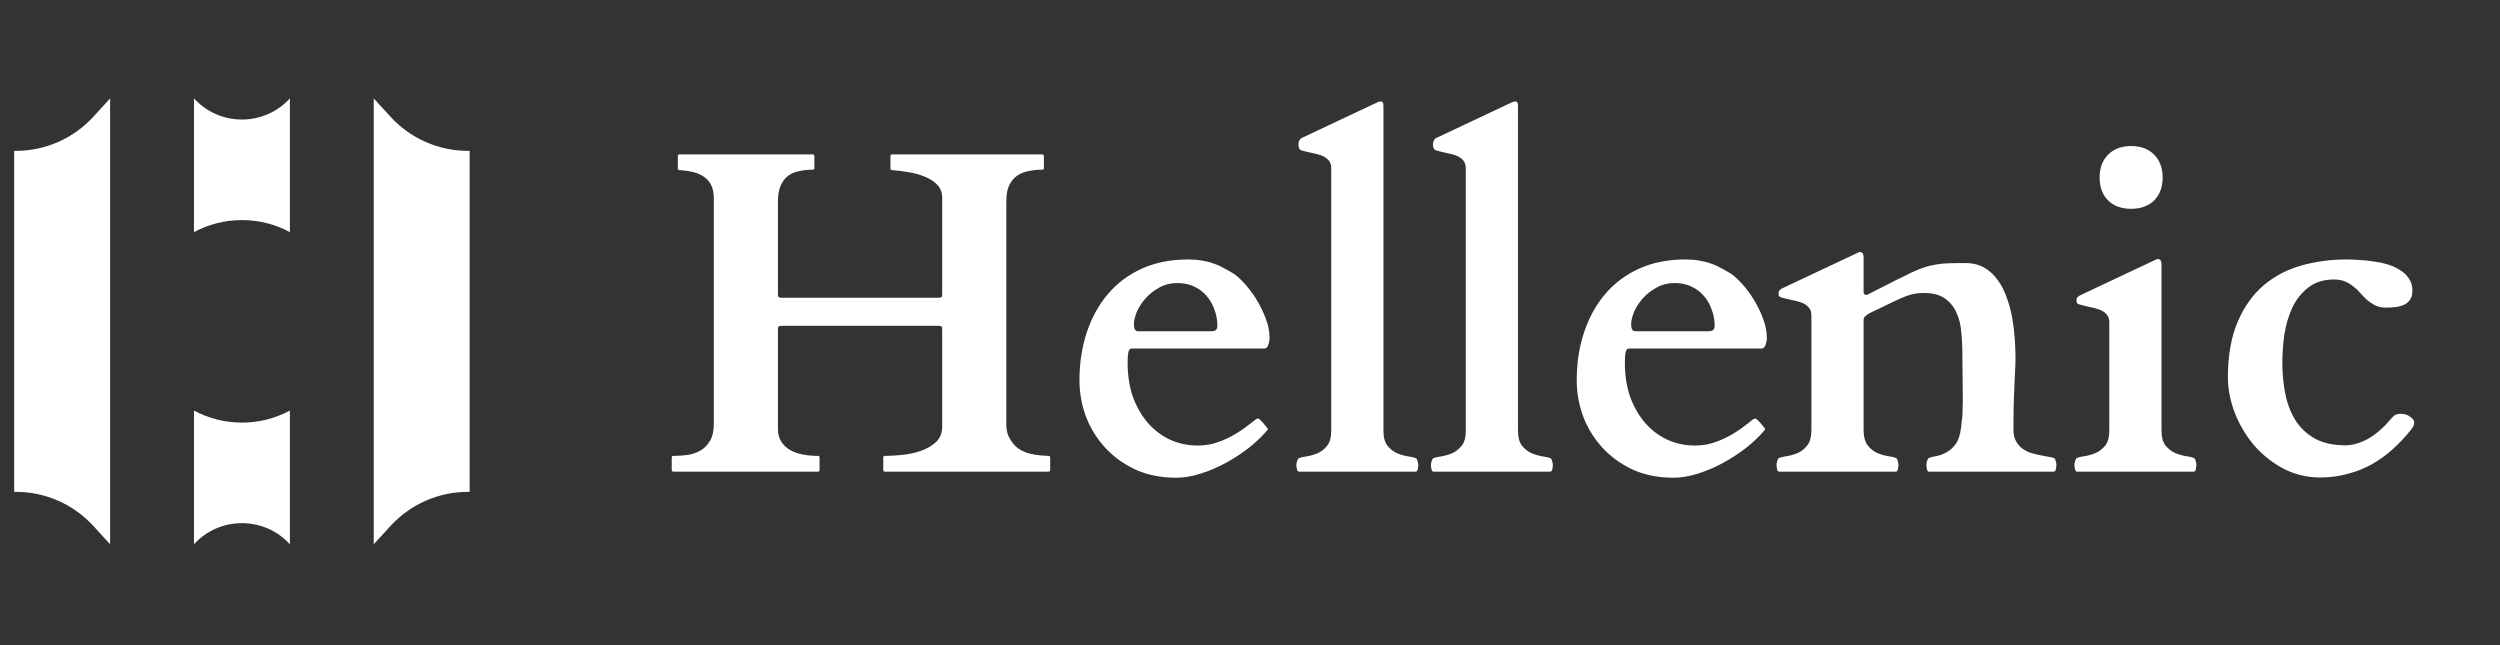
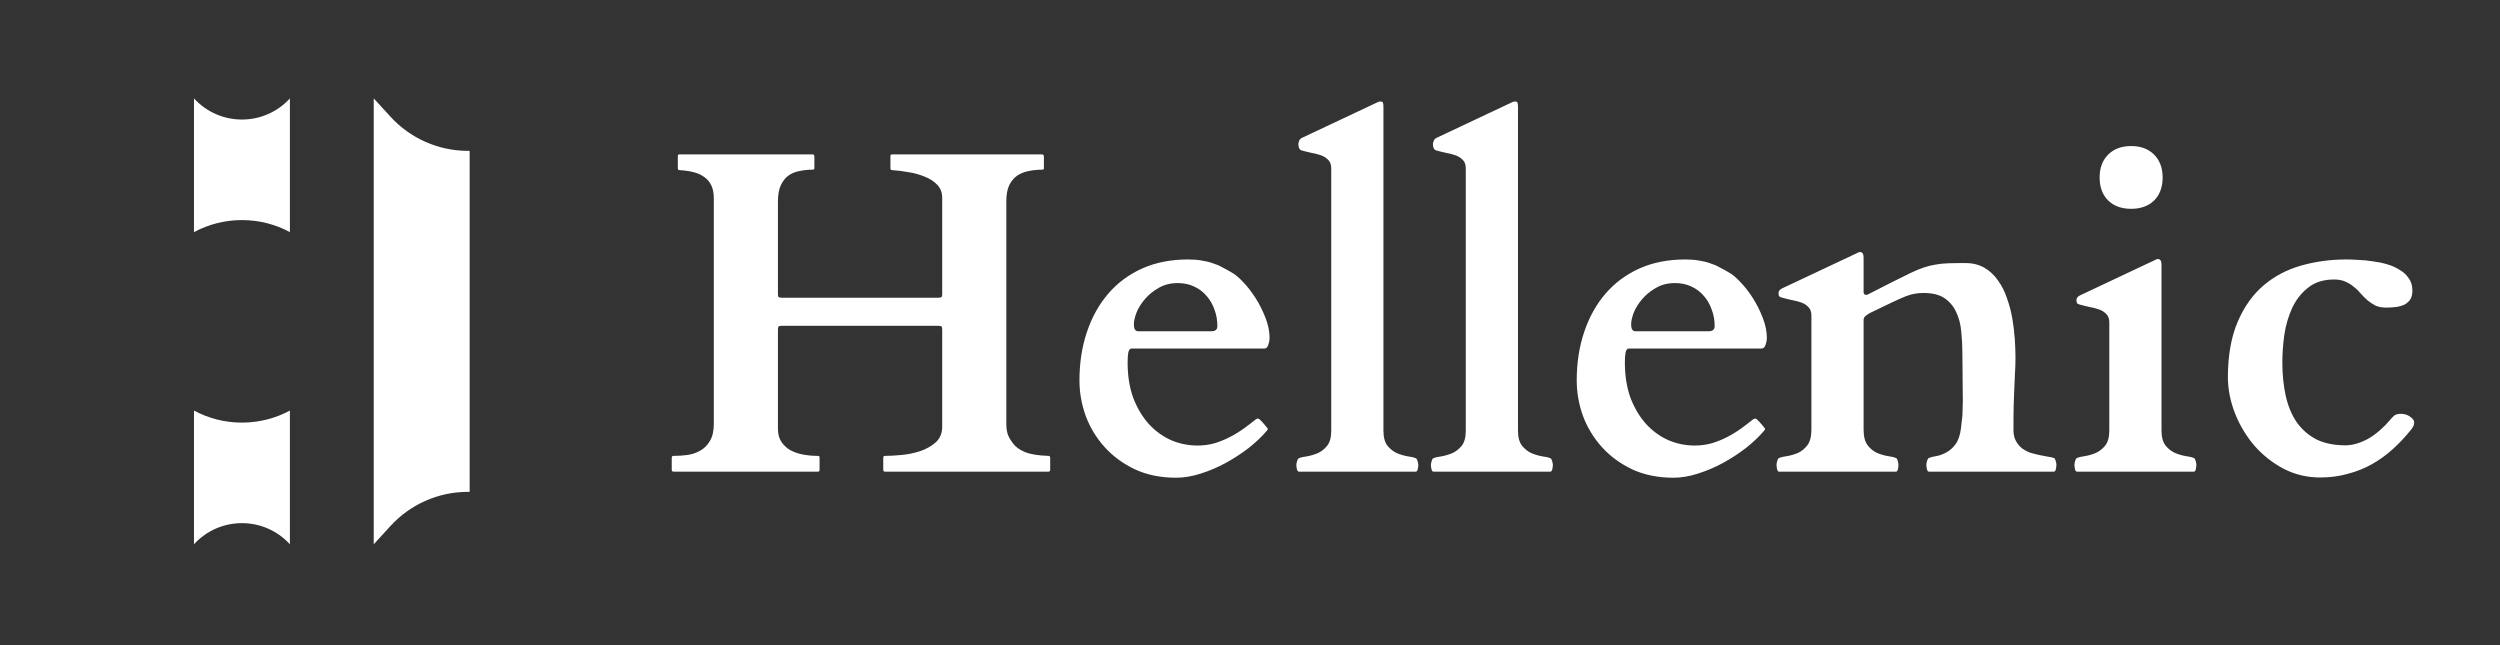
<svg xmlns="http://www.w3.org/2000/svg" width="93" height="24" viewBox="0 0 93 24" fill="none">
  <rect x="0" y="0" width="93" height="24" fill="#333333" stroke="none" />
  <path d="M25.056 17.545C25.028 17.545 25.008 17.536 24.997 17.52C24.991 17.503 24.989 17.489 24.989 17.478V17.026C24.989 17.015 24.991 17.001 24.997 16.984C25.008 16.967 25.028 16.959 25.056 16.959C25.229 16.959 25.401 16.948 25.575 16.925C25.753 16.898 25.915 16.842 26.06 16.758C26.205 16.674 26.322 16.554 26.412 16.398C26.506 16.242 26.554 16.03 26.554 15.762V7.375C26.554 7.185 26.523 7.026 26.462 6.898C26.4 6.769 26.314 6.666 26.202 6.588C26.091 6.504 25.957 6.443 25.8 6.404C25.644 6.365 25.471 6.34 25.282 6.329C25.237 6.329 25.215 6.306 25.215 6.262V5.81C25.215 5.765 25.234 5.743 25.273 5.743H30.228C30.256 5.743 30.273 5.751 30.279 5.768C30.29 5.785 30.295 5.798 30.295 5.81V6.262C30.295 6.295 30.273 6.312 30.228 6.312C30.061 6.312 29.899 6.329 29.743 6.362C29.587 6.39 29.45 6.446 29.333 6.53C29.216 6.613 29.121 6.733 29.048 6.889C28.976 7.04 28.939 7.241 28.939 7.492V10.941C28.939 10.996 28.948 11.033 28.965 11.05C28.981 11.066 29.017 11.075 29.073 11.075H34.916C34.972 11.075 35.008 11.066 35.025 11.05C35.041 11.033 35.05 10.996 35.05 10.941V7.358C35.05 7.163 34.988 7.001 34.865 6.873C34.743 6.744 34.587 6.644 34.397 6.571C34.213 6.493 34.012 6.437 33.794 6.404C33.577 6.365 33.376 6.34 33.191 6.329C33.147 6.329 33.124 6.306 33.124 6.262V5.81C33.124 5.765 33.144 5.743 33.183 5.743H38.766C38.794 5.743 38.811 5.751 38.816 5.768C38.828 5.785 38.833 5.798 38.833 5.81V6.262C38.833 6.295 38.811 6.312 38.766 6.312C38.599 6.312 38.434 6.329 38.272 6.362C38.116 6.39 37.974 6.446 37.845 6.53C37.723 6.613 37.622 6.733 37.544 6.889C37.471 7.04 37.435 7.241 37.435 7.492V15.779C37.435 15.924 37.455 16.055 37.494 16.172C37.538 16.284 37.605 16.395 37.695 16.507C37.784 16.63 37.929 16.733 38.13 16.817C38.336 16.9 38.627 16.948 39.001 16.959C39.045 16.959 39.067 16.981 39.067 17.026V17.478C39.067 17.523 39.045 17.545 39.001 17.545H32.924C32.896 17.545 32.876 17.536 32.865 17.52C32.859 17.503 32.857 17.489 32.857 17.478V17.026C32.857 17.015 32.859 17.001 32.865 16.984C32.876 16.967 32.896 16.959 32.924 16.959C33.091 16.959 33.295 16.948 33.535 16.925C33.775 16.903 34.006 16.856 34.229 16.783C34.458 16.705 34.651 16.596 34.807 16.457C34.969 16.312 35.05 16.116 35.05 15.871V12.255C35.05 12.199 35.041 12.163 35.025 12.146C35.008 12.129 34.972 12.121 34.916 12.121H29.073C29.017 12.121 28.981 12.129 28.965 12.146C28.948 12.163 28.939 12.199 28.939 12.255V15.954C28.939 16.144 28.981 16.303 29.065 16.432C29.149 16.56 29.258 16.663 29.391 16.741C29.531 16.819 29.69 16.875 29.869 16.909C30.047 16.942 30.231 16.959 30.421 16.959C30.454 16.959 30.474 16.967 30.48 16.984C30.485 17.001 30.488 17.015 30.488 17.026V17.478C30.488 17.489 30.485 17.503 30.48 17.52C30.474 17.536 30.457 17.545 30.429 17.545H25.056ZM40.156 14.155C40.156 13.502 40.248 12.902 40.432 12.355C40.616 11.803 40.881 11.326 41.227 10.924C41.573 10.522 41.994 10.21 42.491 9.986C42.993 9.763 43.562 9.652 44.198 9.652C44.388 9.652 44.558 9.666 44.709 9.693C44.86 9.716 44.996 9.749 45.119 9.794C45.248 9.833 45.365 9.883 45.471 9.945C45.582 10 45.694 10.062 45.806 10.129C45.934 10.196 46.079 10.316 46.241 10.489C46.408 10.662 46.564 10.863 46.709 11.091C46.855 11.32 46.977 11.566 47.078 11.828C47.178 12.085 47.228 12.333 47.228 12.573C47.228 12.651 47.212 12.738 47.178 12.832C47.15 12.922 47.1 12.966 47.028 12.966H42.089C42.033 12.966 41.994 13.017 41.972 13.117C41.955 13.217 41.947 13.34 41.947 13.485C41.947 13.976 42.017 14.414 42.156 14.799C42.301 15.179 42.494 15.502 42.734 15.77C42.974 16.033 43.25 16.233 43.562 16.373C43.875 16.507 44.204 16.574 44.55 16.574C44.768 16.574 44.977 16.546 45.178 16.49C45.379 16.429 45.571 16.351 45.755 16.256C45.939 16.161 46.112 16.055 46.274 15.938C46.436 15.82 46.59 15.703 46.735 15.586C46.768 15.575 46.79 15.569 46.802 15.569C46.818 15.569 46.841 15.583 46.868 15.611C46.919 15.656 46.969 15.709 47.019 15.77C47.069 15.826 47.108 15.873 47.136 15.913C47.153 15.929 47.161 15.946 47.161 15.963C47.161 15.98 47.15 15.999 47.128 16.021C46.944 16.239 46.718 16.454 46.45 16.666C46.182 16.872 45.895 17.059 45.588 17.227C45.286 17.389 44.977 17.52 44.659 17.62C44.341 17.721 44.039 17.771 43.755 17.771C43.18 17.771 42.669 17.668 42.223 17.461C41.777 17.249 41.4 16.973 41.093 16.632C40.786 16.292 40.552 15.907 40.39 15.477C40.234 15.042 40.156 14.601 40.156 14.155ZM45.069 12.322C45.214 12.322 45.286 12.258 45.286 12.129C45.286 11.912 45.25 11.708 45.178 11.518C45.111 11.323 45.013 11.153 44.885 11.008C44.756 10.857 44.6 10.74 44.416 10.656C44.237 10.572 44.037 10.53 43.813 10.53C43.545 10.53 43.311 10.589 43.11 10.706C42.909 10.818 42.739 10.955 42.6 11.116C42.46 11.278 42.354 11.446 42.282 11.619C42.215 11.792 42.181 11.94 42.181 12.062C42.181 12.157 42.195 12.224 42.223 12.263C42.251 12.302 42.287 12.322 42.332 12.322H45.069ZM52.761 17.294C52.761 17.327 52.756 17.375 52.745 17.436C52.733 17.497 52.711 17.534 52.678 17.545H48.308C48.275 17.534 48.252 17.497 48.241 17.436C48.23 17.375 48.224 17.327 48.224 17.294C48.224 17.266 48.233 17.221 48.25 17.16C48.266 17.098 48.286 17.062 48.308 17.051C48.381 17.017 48.484 16.992 48.618 16.976C48.752 16.953 48.886 16.914 49.02 16.858C49.154 16.797 49.271 16.705 49.371 16.582C49.472 16.454 49.522 16.267 49.522 16.021V6.262C49.522 6.128 49.486 6.024 49.413 5.952C49.34 5.874 49.248 5.815 49.137 5.776C49.025 5.737 48.905 5.706 48.777 5.684C48.649 5.656 48.526 5.626 48.409 5.592C48.336 5.564 48.3 5.486 48.3 5.358C48.3 5.33 48.308 5.293 48.325 5.249C48.342 5.199 48.375 5.16 48.425 5.132L51.196 3.826C51.218 3.815 51.243 3.804 51.271 3.792C51.299 3.781 51.33 3.776 51.363 3.776C51.408 3.776 51.436 3.792 51.447 3.826C51.458 3.854 51.464 3.904 51.464 3.977V16.021C51.464 16.267 51.514 16.454 51.614 16.582C51.715 16.705 51.832 16.797 51.966 16.858C52.1 16.914 52.234 16.953 52.368 16.976C52.502 16.992 52.605 17.017 52.678 17.051C52.7 17.062 52.719 17.098 52.736 17.16C52.753 17.221 52.761 17.266 52.761 17.294ZM57.767 17.294C57.767 17.327 57.761 17.375 57.75 17.436C57.739 17.497 57.716 17.534 57.683 17.545H53.314C53.28 17.534 53.258 17.497 53.247 17.436C53.236 17.375 53.23 17.327 53.23 17.294C53.23 17.266 53.238 17.221 53.255 17.16C53.272 17.098 53.291 17.062 53.314 17.051C53.386 17.017 53.489 16.992 53.623 16.976C53.757 16.953 53.891 16.914 54.025 16.858C54.159 16.797 54.276 16.705 54.377 16.582C54.477 16.454 54.527 16.267 54.527 16.021V6.262C54.527 6.128 54.491 6.024 54.419 5.952C54.346 5.874 54.254 5.815 54.142 5.776C54.031 5.737 53.911 5.706 53.782 5.684C53.654 5.656 53.531 5.626 53.414 5.592C53.342 5.564 53.305 5.486 53.305 5.358C53.305 5.33 53.314 5.293 53.33 5.249C53.347 5.199 53.381 5.16 53.431 5.132L56.201 3.826C56.224 3.815 56.249 3.804 56.277 3.792C56.305 3.781 56.335 3.776 56.369 3.776C56.413 3.776 56.441 3.792 56.453 3.826C56.464 3.854 56.469 3.904 56.469 3.977V16.021C56.469 16.267 56.52 16.454 56.62 16.582C56.72 16.705 56.837 16.797 56.971 16.858C57.105 16.914 57.239 16.953 57.373 16.976C57.507 16.992 57.61 17.017 57.683 17.051C57.705 17.062 57.725 17.098 57.742 17.16C57.758 17.221 57.767 17.266 57.767 17.294ZM58.654 14.155C58.654 13.502 58.746 12.902 58.93 12.355C59.114 11.803 59.379 11.326 59.725 10.924C60.071 10.522 60.493 10.21 60.989 9.986C61.491 9.763 62.061 9.652 62.697 9.652C62.886 9.652 63.057 9.666 63.207 9.693C63.358 9.716 63.495 9.749 63.617 9.794C63.746 9.833 63.863 9.883 63.969 9.945C64.081 10 64.192 10.062 64.304 10.129C64.432 10.196 64.577 10.316 64.739 10.489C64.906 10.662 65.063 10.863 65.208 11.091C65.353 11.32 65.476 11.566 65.576 11.828C65.677 12.085 65.727 12.333 65.727 12.573C65.727 12.651 65.71 12.738 65.677 12.832C65.649 12.922 65.598 12.966 65.526 12.966H60.587C60.532 12.966 60.493 13.017 60.47 13.117C60.453 13.217 60.445 13.34 60.445 13.485C60.445 13.976 60.515 14.414 60.654 14.799C60.8 15.179 60.992 15.502 61.232 15.77C61.472 16.033 61.748 16.233 62.061 16.373C62.373 16.507 62.702 16.574 63.048 16.574C63.266 16.574 63.475 16.546 63.676 16.49C63.877 16.429 64.07 16.351 64.254 16.256C64.438 16.161 64.611 16.055 64.773 15.938C64.934 15.82 65.088 15.703 65.233 15.586C65.266 15.575 65.289 15.569 65.3 15.569C65.317 15.569 65.339 15.583 65.367 15.611C65.417 15.656 65.467 15.709 65.517 15.77C65.568 15.826 65.607 15.873 65.635 15.913C65.651 15.929 65.66 15.946 65.66 15.963C65.66 15.98 65.649 15.999 65.626 16.021C65.442 16.239 65.216 16.454 64.948 16.666C64.68 16.872 64.393 17.059 64.086 17.227C63.785 17.389 63.475 17.52 63.157 17.62C62.839 17.721 62.538 17.771 62.253 17.771C61.678 17.771 61.168 17.668 60.721 17.461C60.275 17.249 59.898 16.973 59.591 16.632C59.284 16.292 59.05 15.907 58.888 15.477C58.732 15.042 58.654 14.601 58.654 14.155ZM63.567 12.322C63.712 12.322 63.785 12.258 63.785 12.129C63.785 11.912 63.749 11.708 63.676 11.518C63.609 11.323 63.511 11.153 63.383 11.008C63.255 10.857 63.099 10.74 62.914 10.656C62.736 10.572 62.535 10.53 62.312 10.53C62.044 10.53 61.809 10.589 61.609 10.706C61.408 10.818 61.237 10.955 61.098 11.116C60.959 11.278 60.852 11.446 60.78 11.619C60.713 11.792 60.679 11.94 60.679 12.062C60.679 12.157 60.693 12.224 60.721 12.263C60.749 12.302 60.785 12.322 60.83 12.322H63.567ZM69.058 9.426C69.081 9.414 69.103 9.403 69.125 9.392C69.153 9.381 69.172 9.375 69.184 9.375C69.279 9.375 69.326 9.442 69.326 9.576V10.882C69.343 10.938 69.365 10.966 69.393 10.966C69.421 10.966 69.443 10.966 69.46 10.966C69.477 10.96 69.499 10.949 69.527 10.932C69.884 10.748 70.185 10.595 70.431 10.472C70.682 10.344 70.897 10.238 71.075 10.154C71.26 10.065 71.421 9.998 71.561 9.953C71.706 9.903 71.851 9.866 71.996 9.844C72.141 9.816 72.3 9.8 72.473 9.794C72.646 9.788 72.858 9.786 73.109 9.786C73.383 9.786 73.62 9.844 73.821 9.961C74.022 10.079 74.189 10.235 74.323 10.43C74.463 10.62 74.574 10.84 74.658 11.091C74.747 11.337 74.814 11.591 74.859 11.853C74.903 12.11 74.934 12.366 74.951 12.623C74.968 12.874 74.976 13.103 74.976 13.309C74.976 13.505 74.97 13.686 74.959 13.854C74.954 14.021 74.945 14.205 74.934 14.406C74.928 14.601 74.92 14.825 74.909 15.076C74.903 15.327 74.901 15.631 74.901 15.988C74.901 16.155 74.931 16.295 74.993 16.406C75.054 16.518 75.132 16.61 75.227 16.683C75.328 16.755 75.436 16.811 75.553 16.85C75.671 16.884 75.785 16.911 75.897 16.934C76.008 16.956 76.109 16.976 76.198 16.992C76.293 17.003 76.365 17.02 76.416 17.043C76.438 17.054 76.457 17.09 76.474 17.151C76.491 17.213 76.499 17.257 76.499 17.285C76.499 17.319 76.494 17.369 76.483 17.436C76.471 17.497 76.449 17.534 76.416 17.545H71.745C71.712 17.534 71.689 17.497 71.678 17.436C71.667 17.369 71.661 17.319 71.661 17.285C71.661 17.257 71.67 17.213 71.686 17.151C71.703 17.09 71.723 17.054 71.745 17.043C71.817 17.009 71.912 16.984 72.03 16.967C72.152 16.945 72.275 16.9 72.398 16.833C72.526 16.766 72.641 16.666 72.741 16.532C72.847 16.392 72.917 16.189 72.95 15.921C72.962 15.837 72.97 15.759 72.975 15.687C72.987 15.614 72.995 15.541 73.001 15.469C73.006 15.391 73.009 15.307 73.009 15.218C73.014 15.129 73.017 15.025 73.017 14.908C73.017 14.657 73.014 14.389 73.009 14.105C73.003 13.82 73.001 13.502 73.001 13.15C73.001 12.877 72.987 12.606 72.959 12.338C72.936 12.071 72.875 11.831 72.775 11.619C72.68 11.407 72.537 11.234 72.348 11.1C72.158 10.966 71.896 10.899 71.561 10.899C71.444 10.899 71.338 10.907 71.243 10.924C71.153 10.935 71.042 10.966 70.908 11.016C70.78 11.066 70.609 11.142 70.397 11.242C70.185 11.342 69.901 11.479 69.544 11.652C69.499 11.68 69.451 11.713 69.401 11.753C69.357 11.786 69.332 11.831 69.326 11.886V15.988C69.326 16.239 69.376 16.432 69.477 16.566C69.577 16.694 69.694 16.789 69.828 16.85C69.962 16.906 70.096 16.945 70.23 16.967C70.364 16.984 70.467 17.009 70.54 17.043C70.562 17.054 70.582 17.09 70.598 17.151C70.615 17.213 70.623 17.257 70.623 17.285C70.623 17.319 70.618 17.369 70.607 17.436C70.596 17.497 70.573 17.534 70.54 17.545H66.17C66.137 17.534 66.115 17.497 66.103 17.436C66.092 17.369 66.087 17.319 66.087 17.285C66.087 17.257 66.095 17.213 66.112 17.151C66.129 17.09 66.148 17.054 66.17 17.043C66.243 17.009 66.346 16.984 66.48 16.967C66.614 16.945 66.748 16.906 66.882 16.85C67.016 16.789 67.133 16.694 67.233 16.566C67.334 16.432 67.384 16.239 67.384 15.988V11.736C67.384 11.602 67.348 11.499 67.275 11.426C67.203 11.348 67.111 11.289 66.999 11.25C66.888 11.211 66.767 11.181 66.639 11.158C66.511 11.13 66.388 11.1 66.271 11.066C66.237 11.055 66.21 11.041 66.187 11.024C66.17 11.002 66.162 10.96 66.162 10.899C66.162 10.871 66.17 10.843 66.187 10.815C66.204 10.787 66.237 10.759 66.288 10.731L69.058 9.426ZM77.253 17.545C77.219 17.534 77.197 17.497 77.186 17.436C77.174 17.369 77.169 17.319 77.169 17.285C77.169 17.257 77.177 17.213 77.194 17.151C77.211 17.09 77.23 17.054 77.253 17.043C77.325 17.009 77.428 16.984 77.562 16.967C77.696 16.945 77.83 16.906 77.964 16.85C78.098 16.789 78.215 16.697 78.316 16.574C78.416 16.445 78.466 16.259 78.466 16.013V11.995C78.466 11.861 78.43 11.758 78.358 11.686C78.285 11.607 78.193 11.549 78.081 11.51C77.97 11.471 77.85 11.44 77.721 11.418C77.593 11.39 77.47 11.359 77.353 11.326C77.32 11.315 77.292 11.301 77.269 11.284C77.253 11.261 77.244 11.22 77.244 11.158C77.244 11.13 77.253 11.102 77.269 11.075C77.286 11.047 77.32 11.019 77.37 10.991L80.14 9.685C80.163 9.674 80.185 9.663 80.207 9.652C80.235 9.64 80.255 9.635 80.266 9.635C80.361 9.635 80.408 9.702 80.408 9.836V16.013C80.408 16.259 80.459 16.445 80.559 16.574C80.659 16.697 80.776 16.789 80.91 16.85C81.044 16.906 81.178 16.945 81.312 16.967C81.446 16.984 81.549 17.009 81.622 17.043C81.644 17.054 81.664 17.09 81.68 17.151C81.697 17.213 81.706 17.257 81.706 17.285C81.706 17.319 81.7 17.369 81.689 17.436C81.678 17.497 81.655 17.534 81.622 17.545H77.253ZM78.106 6.605C78.106 6.248 78.212 5.963 78.424 5.751C78.636 5.539 78.921 5.433 79.278 5.433C79.635 5.433 79.92 5.539 80.132 5.751C80.344 5.963 80.45 6.248 80.45 6.605C80.45 6.962 80.344 7.247 80.132 7.459C79.92 7.665 79.635 7.768 79.278 7.768C78.921 7.768 78.636 7.665 78.424 7.459C78.212 7.247 78.106 6.962 78.106 6.605ZM82.877 14.004C82.883 13.195 83.006 12.514 83.246 11.962C83.486 11.404 83.807 10.955 84.208 10.614C84.61 10.274 85.076 10.028 85.606 9.878C86.142 9.727 86.703 9.652 87.289 9.652C87.411 9.652 87.556 9.657 87.724 9.668C87.897 9.674 88.073 9.691 88.251 9.719C88.435 9.741 88.614 9.777 88.787 9.827C88.966 9.878 89.124 9.947 89.264 10.037C89.409 10.12 89.523 10.226 89.607 10.355C89.697 10.477 89.741 10.628 89.741 10.807C89.741 10.941 89.716 11.05 89.666 11.133C89.616 11.211 89.546 11.275 89.457 11.326C89.367 11.37 89.264 11.401 89.147 11.418C89.03 11.434 88.904 11.443 88.77 11.443C88.614 11.443 88.48 11.418 88.368 11.367C88.262 11.312 88.165 11.248 88.075 11.175C87.986 11.097 87.902 11.013 87.824 10.924C87.746 10.829 87.66 10.745 87.565 10.673C87.476 10.595 87.372 10.53 87.255 10.48C87.138 10.425 86.996 10.397 86.828 10.397C86.438 10.397 86.117 10.497 85.866 10.698C85.615 10.893 85.416 11.144 85.271 11.451C85.132 11.753 85.034 12.085 84.978 12.447C84.928 12.81 84.903 13.156 84.903 13.485C84.903 13.932 84.945 14.345 85.029 14.724C85.112 15.098 85.246 15.421 85.43 15.695C85.62 15.968 85.863 16.183 86.159 16.34C86.46 16.49 86.823 16.566 87.247 16.566C87.403 16.566 87.556 16.54 87.707 16.49C87.863 16.44 88.011 16.373 88.151 16.289C88.296 16.2 88.43 16.099 88.552 15.988C88.681 15.876 88.798 15.756 88.904 15.628C88.96 15.561 89.013 15.505 89.063 15.461C89.119 15.416 89.203 15.394 89.314 15.394C89.448 15.394 89.562 15.43 89.657 15.502C89.758 15.569 89.808 15.642 89.808 15.72C89.808 15.742 89.802 15.773 89.791 15.812C89.786 15.846 89.758 15.896 89.708 15.963C89.496 16.231 89.267 16.476 89.021 16.699C88.776 16.923 88.513 17.112 88.234 17.269C87.956 17.425 87.654 17.545 87.331 17.628C87.012 17.718 86.672 17.762 86.309 17.762C85.829 17.762 85.38 17.656 84.962 17.444C84.549 17.227 84.186 16.942 83.874 16.591C83.567 16.233 83.324 15.832 83.145 15.385C82.967 14.933 82.877 14.473 82.877 14.004Z" fill="white" />
  <path d="M13.903 20.247V3.661L14.527 4.343C15.267 5.151 16.311 5.612 17.406 5.612H17.471V18.297H17.406C16.311 18.297 15.267 18.757 14.527 19.565L13.903 20.247Z" fill="white" />
-   <path d="M4.096 20.247V3.661L3.472 4.343C2.733 5.151 1.688 5.612 0.593 5.612H0.528V18.297H0.593C1.688 18.297 2.733 18.757 3.472 19.565L4.096 20.247Z" fill="white" />
  <path fill-rule="evenodd" clip-rule="evenodd" d="M7.216 15.273V20.247C8.175 19.199 9.826 19.199 10.784 20.247V15.273C10.254 15.559 9.646 15.721 9.001 15.721C8.355 15.721 7.748 15.559 7.216 15.273ZM7.216 8.635C7.748 8.349 8.355 8.187 9.001 8.187C9.646 8.187 10.254 8.349 10.784 8.635V3.661C9.826 4.709 8.175 4.709 7.216 3.661V8.635Z" fill="white" />
</svg>